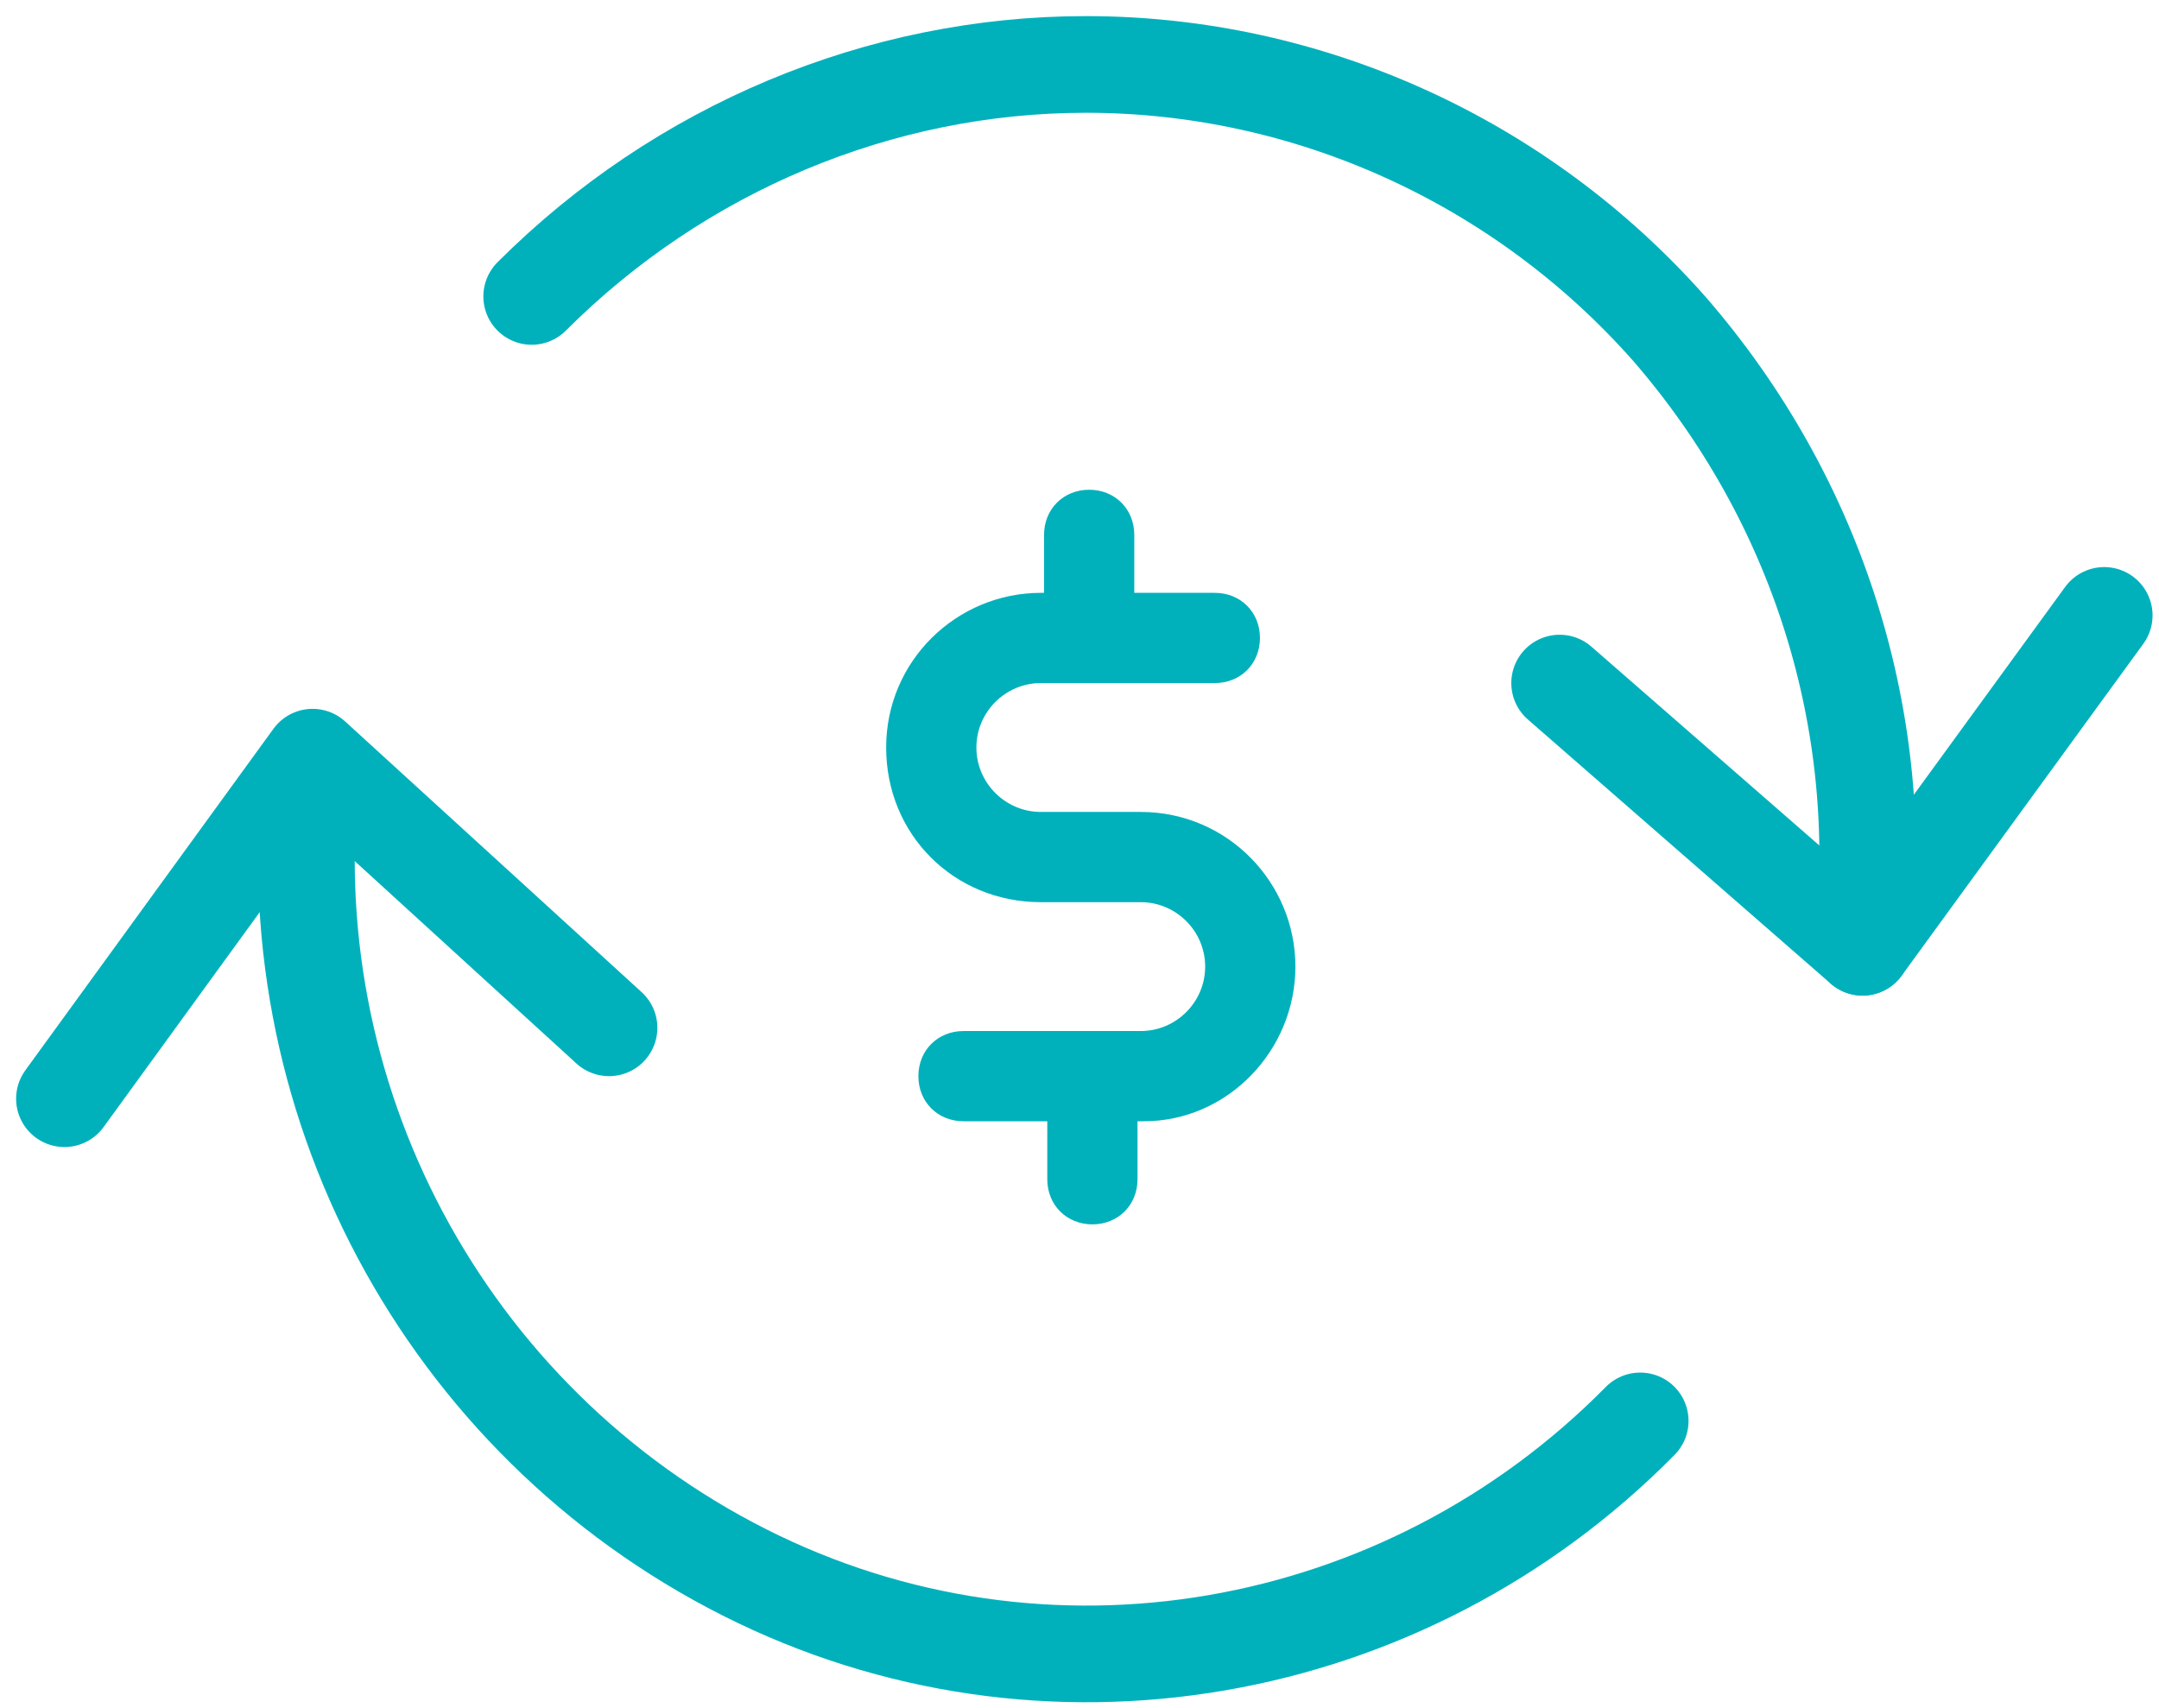
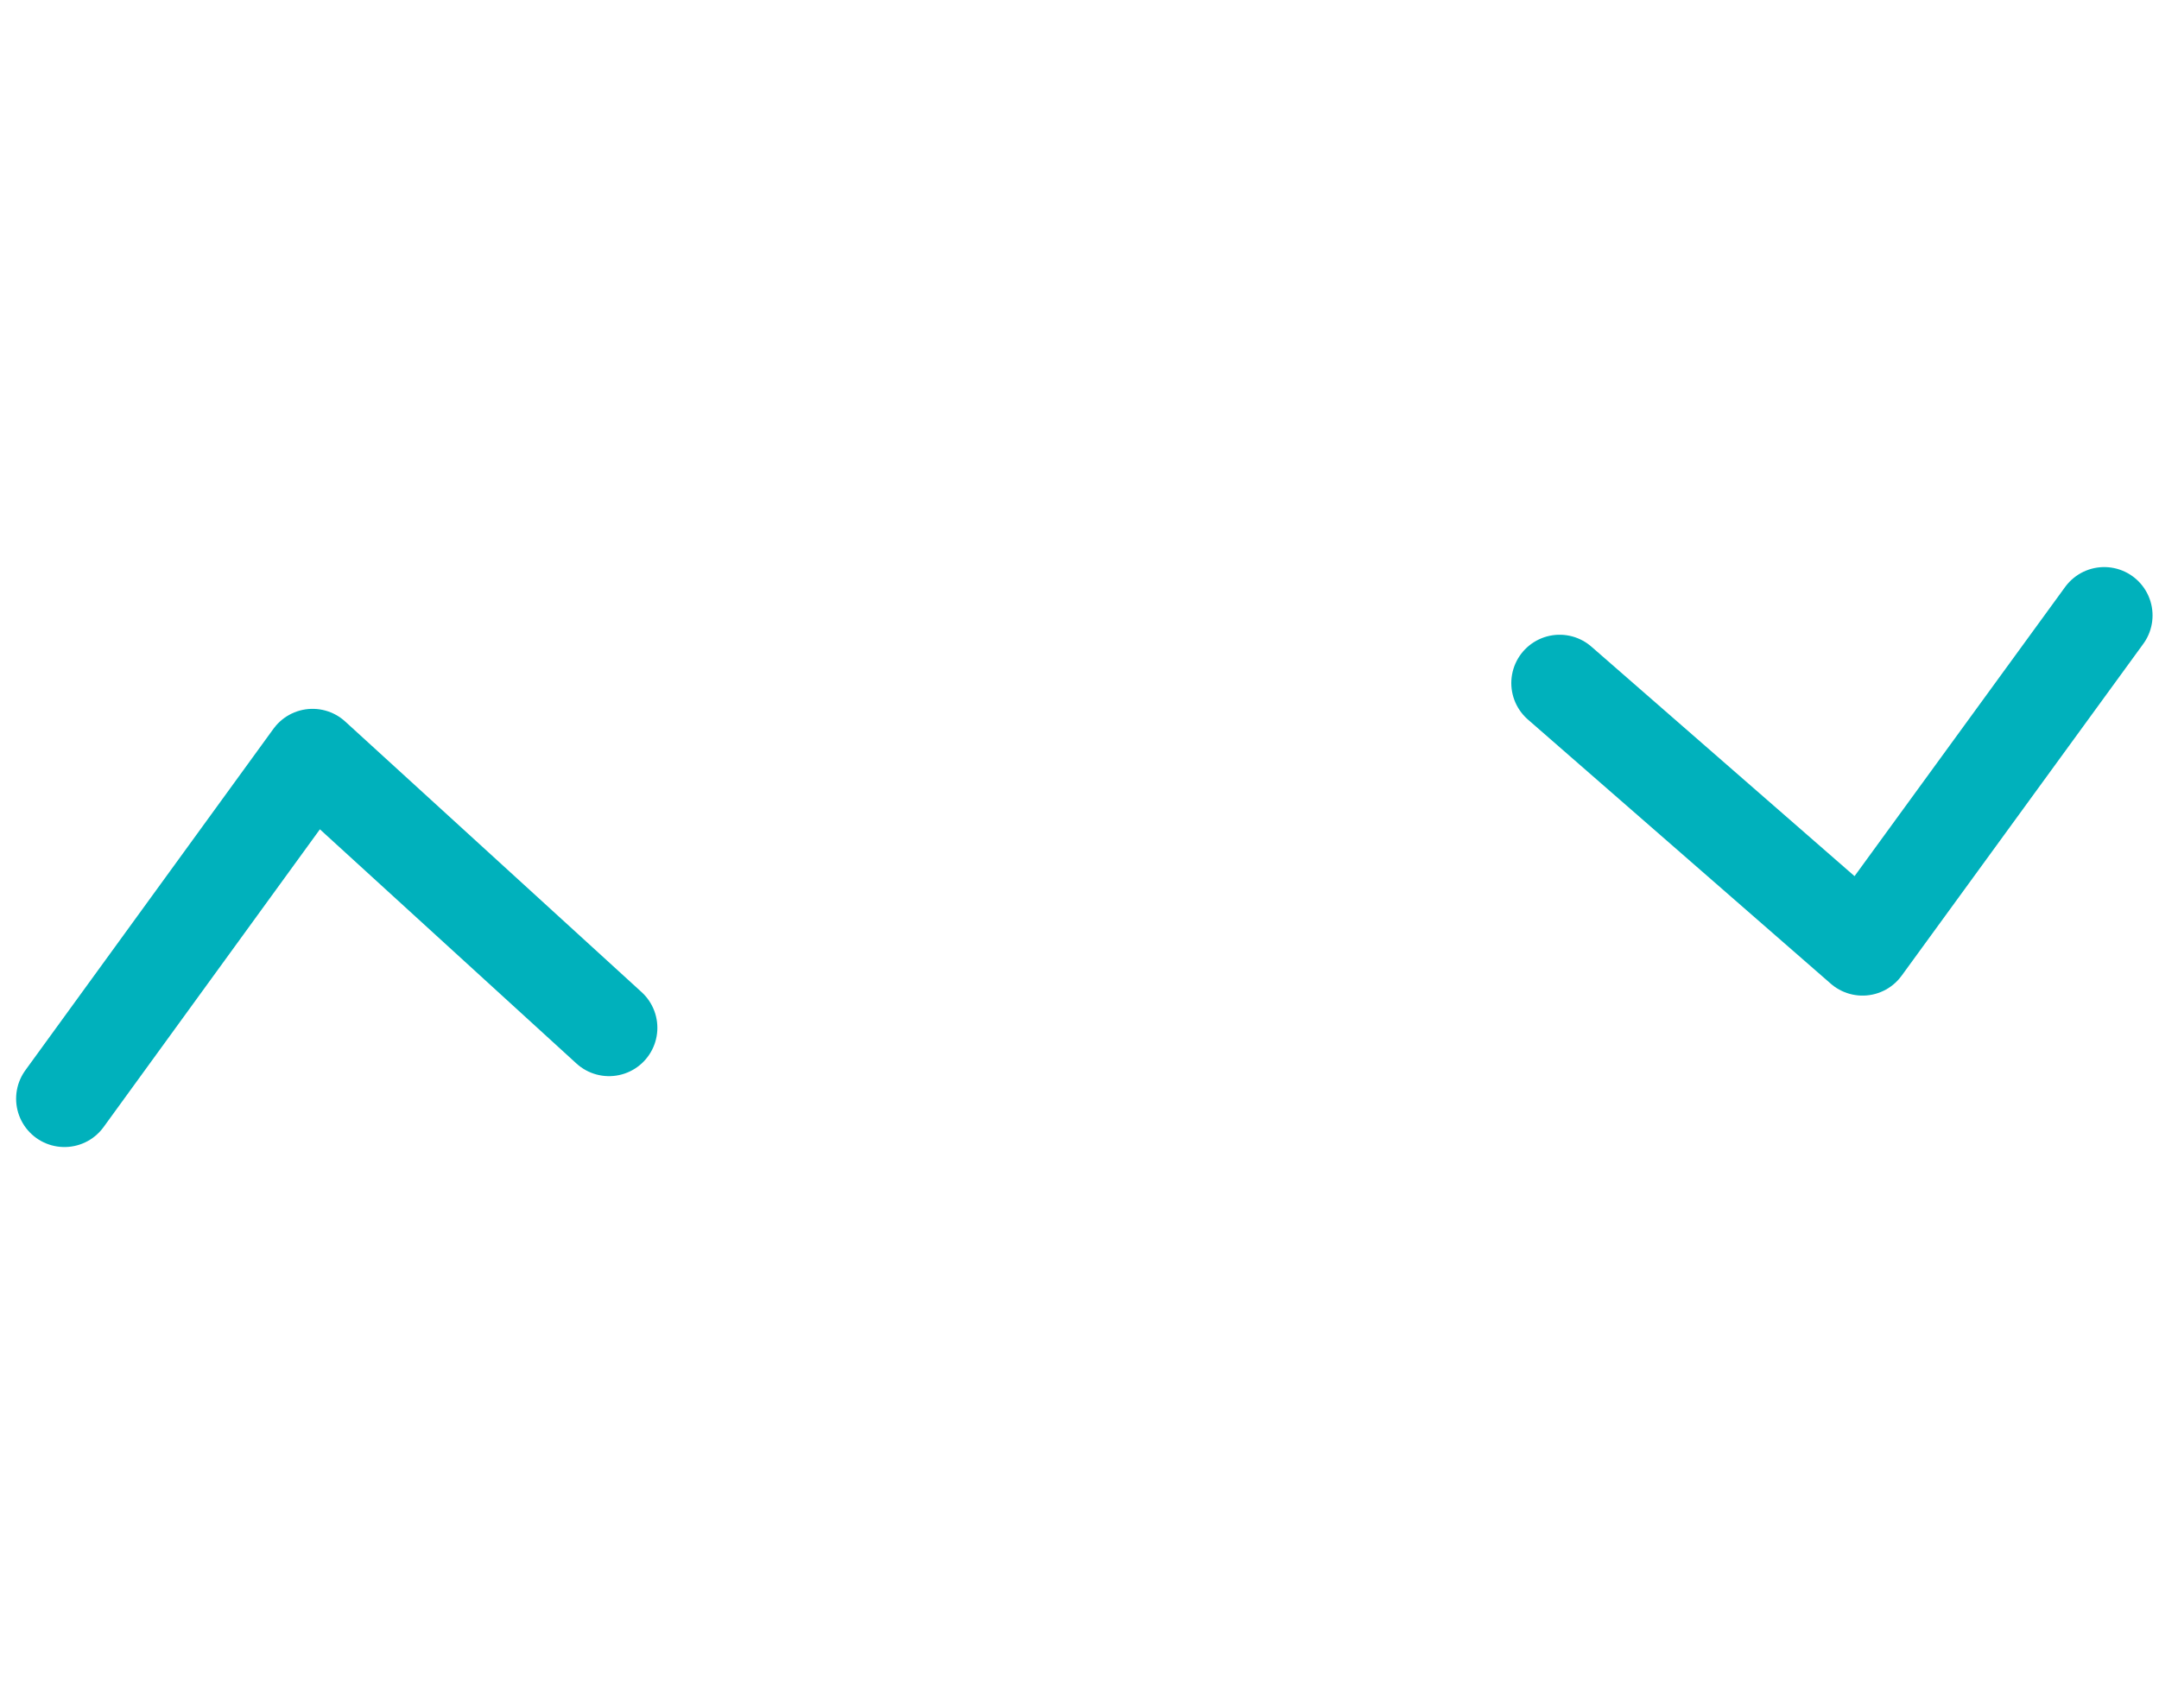
<svg xmlns="http://www.w3.org/2000/svg" id="Layer_1" version="1.1" viewBox="0 0 67 53">
  <defs>
    <style>
      .st0 {
        fill: #00b1bc;
        fill-rule: evenodd;
      }

      .st1 {
        fill: none;
        stroke: #00b1bc;
        stroke-linecap: round;
        stroke-linejoin: round;
        stroke-width: 3px;
      }
    </style>
  </defs>
-   <path class="st0" d="M33.8,15.2c-.8,0-1.4.6-1.4,1.4v1.8h-.1c-2.6,0-4.8,2.1-4.8,4.8s2.1,4.8,4.8,4.8h3.1c1.1,0,2,.9,2,2,0,1.1-.9,2-2,2h-5.5c-.8,0-1.4.6-1.4,1.4s.6,1.4,1.4,1.4h2.6v1.8c0,.8.6,1.4,1.4,1.4s1.4-.6,1.4-1.4v-1.8h.2c2.6,0,4.7-2.2,4.7-4.8s-2.1-4.8-4.8-4.8h-3.1c-1.1,0-2-.9-2-2,0-1.1.9-2,2-2h5.4c.8,0,1.4-.6,1.4-1.4s-.6-1.4-1.4-1.4h-2.5v-1.8c0-.8-.6-1.4-1.4-1.4" />
  <g>
-     <path class="st1" d="M9.7,23.6c-1.3,10.4,4.1,20.5,13.4,25.2s20.5,2.7,27.8-4.7M57.8,29.4c.8-7-1.4-13.9-6-19.2-4.6-5.2-11.2-8.2-18.1-8.2-6.4,0-12.6,2.6-17.2,7.2" />
    <path class="st1" d="M65.3,19.1l-7.5,10.3-9.4-8.2M2,34.1l7.7-10.6,9.2,8.4" />
  </g>
</svg>